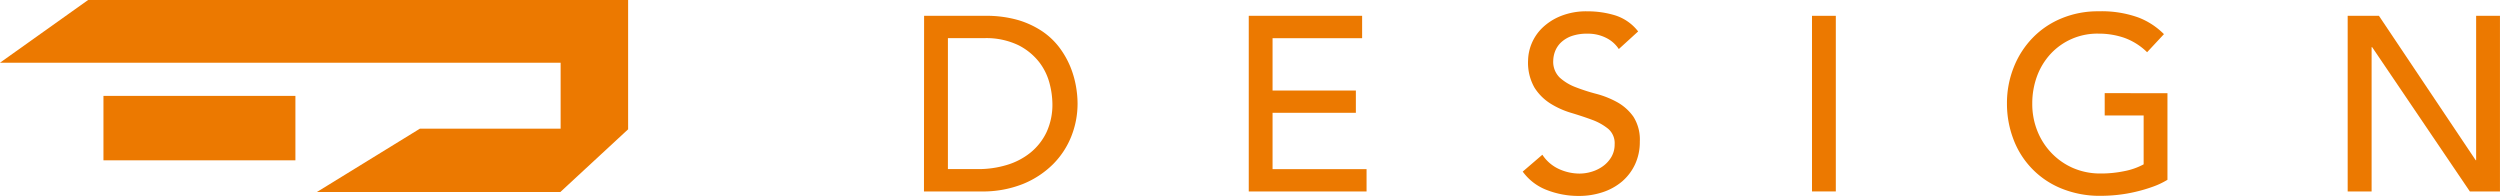
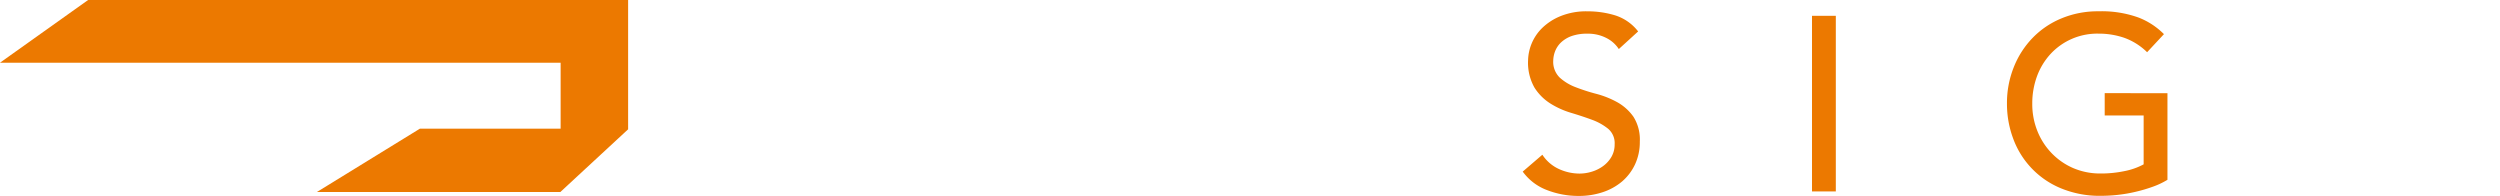
<svg xmlns="http://www.w3.org/2000/svg" id="Groupe_11319" data-name="Groupe 11319" width="149.386" height="11.705" viewBox="0 0 149.386 11.705">
  <g id="Groupe_10878" data-name="Groupe 10878" transform="translate(55.219 0.679)">
    <g id="Groupe_10877" data-name="Groupe 10877" transform="translate(0 0)">
-       <path id="Tracé_10136" data-name="Tracé 10136" d="M707.947,247.954h3.662a6.85,6.85,0,0,1,1.949.252,5.318,5.318,0,0,1,1.45.674,4.337,4.337,0,0,1,1.025.971,5.309,5.309,0,0,1,.645,1.128,5.723,5.723,0,0,1,.339,1.157,6.072,6.072,0,0,1,.1,1.066,5.277,5.277,0,0,1-.371,1.949,4.92,4.92,0,0,1-1.1,1.675,5.438,5.438,0,0,1-1.8,1.179,6.484,6.484,0,0,1-2.484.444h-3.423Zm1.423,9.159h1.8a5.832,5.832,0,0,0,1.711-.244,4.129,4.129,0,0,0,1.414-.733,3.526,3.526,0,0,0,.965-1.222,3.918,3.918,0,0,0,.354-1.714,5.056,5.056,0,0,0-.162-1.179,3.549,3.549,0,0,0-.613-1.28,3.667,3.667,0,0,0-1.253-1.03,4.432,4.432,0,0,0-2.075-.422H709.37Z" transform="translate(-707.947 -247.688)" fill="#ec7900" />
-       <path id="Tracé_10137" data-name="Tracé 10137" d="M726.478,247.954h6.774v1.336H727.9v3.127h4.978v1.333H727.9v3.364h5.617v1.335h-7.039Z" transform="translate(-707.078 -247.688)" fill="#ec7900" />
      <path id="Tracé_10138" data-name="Tracé 10138" d="M743.288,256.267a2.352,2.352,0,0,0,.987.852,2.969,2.969,0,0,0,1.236.274,2.513,2.513,0,0,0,.727-.112,2.236,2.236,0,0,0,.674-.332,1.8,1.8,0,0,0,.5-.549,1.464,1.464,0,0,0,.195-.756,1.126,1.126,0,0,0-.387-.927,3.343,3.343,0,0,0-.956-.535c-.379-.142-.8-.28-1.245-.414a5.076,5.076,0,0,1-1.245-.557,3.049,3.049,0,0,1-.957-.954,3,3,0,0,1-.383-1.623,2.8,2.8,0,0,1,.83-1.927,3.4,3.4,0,0,1,1.1-.718,4.073,4.073,0,0,1,1.623-.291,5.624,5.624,0,0,1,1.645.239,2.806,2.806,0,0,1,1.379.962l-1.155,1.053a1.913,1.913,0,0,0-.756-.667,2.373,2.373,0,0,0-1.113-.251,2.733,2.733,0,0,0-.984.153,1.807,1.807,0,0,0-.631.4,1.472,1.472,0,0,0-.334.527,1.671,1.671,0,0,0-.1.521,1.318,1.318,0,0,0,.387,1.022,2.988,2.988,0,0,0,.956.576,11.308,11.308,0,0,0,1.245.4,5.455,5.455,0,0,1,1.245.5,2.931,2.931,0,0,1,.957.861,2.548,2.548,0,0,1,.383,1.489,3.145,3.145,0,0,1-.288,1.365,3.035,3.035,0,0,1-.778,1.022,3.464,3.464,0,0,1-1.157.637,4.483,4.483,0,0,1-1.423.222,5.2,5.2,0,0,1-1.911-.354,3.165,3.165,0,0,1-1.44-1.1Z" transform="translate(-706.344 -247.7)" fill="#ec7900" />
      <path id="Tracé_10139" data-name="Tracé 10139" d="M758.625,247.954h1.423v10.494h-1.423Z" transform="translate(-705.569 -247.688)" fill="#ec7900" />
      <path id="Tracé_10140" data-name="Tracé 10140" d="M779.343,252.591v5.173a4.673,4.673,0,0,1-.874.414,8.9,8.9,0,0,1-1.015.3,8.7,8.7,0,0,1-1.07.186,9.486,9.486,0,0,1-1.013.058,6.049,6.049,0,0,1-2.38-.444,5.1,5.1,0,0,1-2.859-2.955,5.931,5.931,0,0,1-.379-2.114,5.747,5.747,0,0,1,.409-2.177,5.326,5.326,0,0,1,1.126-1.749,5.09,5.09,0,0,1,1.724-1.164,5.639,5.639,0,0,1,2.209-.423,6.5,6.5,0,0,1,2.371.365,4.348,4.348,0,0,1,1.541,1l-1.006,1.08a3.749,3.749,0,0,0-1.379-.866,4.692,4.692,0,0,0-1.527-.244,3.8,3.8,0,0,0-2.876,1.228,4.024,4.024,0,0,0-.8,1.326,4.693,4.693,0,0,0-.28,1.623,4.326,4.326,0,0,0,.31,1.653,4.069,4.069,0,0,0,.861,1.326,3.979,3.979,0,0,0,1.289.884,4.077,4.077,0,0,0,1.615.317,6.823,6.823,0,0,0,1.431-.142,4.011,4.011,0,0,0,1.149-.405v-2.92h-2.327v-1.335Z" transform="translate(-705.047 -247.7)" fill="#ec7900" />
-       <path id="Tracé_10141" data-name="Tracé 10141" d="M789.2,247.954h1.868l5.781,8.628h.027v-8.628H798.3v10.494H796.5l-5.84-8.624h-.03v8.624H789.2Z" transform="translate(-704.135 -247.688)" fill="#ec7900" />
    </g>
  </g>
  <g id="Groupe_10879" data-name="Groupe 10879" transform="translate(0 0)">
-     <rect id="Rectangle_258" data-name="Rectangle 258" width="11.47" height="3.85" transform="translate(6.182 5.73)" fill="#ec7900" />
    <path id="Tracé_10142" data-name="Tracé 10142" d="M660.467,246.874l-5.265,3.747h33.5v3.941h-8.408l-6.152,3.783H688.7v-.012l4.035-3.733v-7.727Z" transform="translate(-655.202 -246.874)" fill="#ec7900" />
  </g>
</svg>